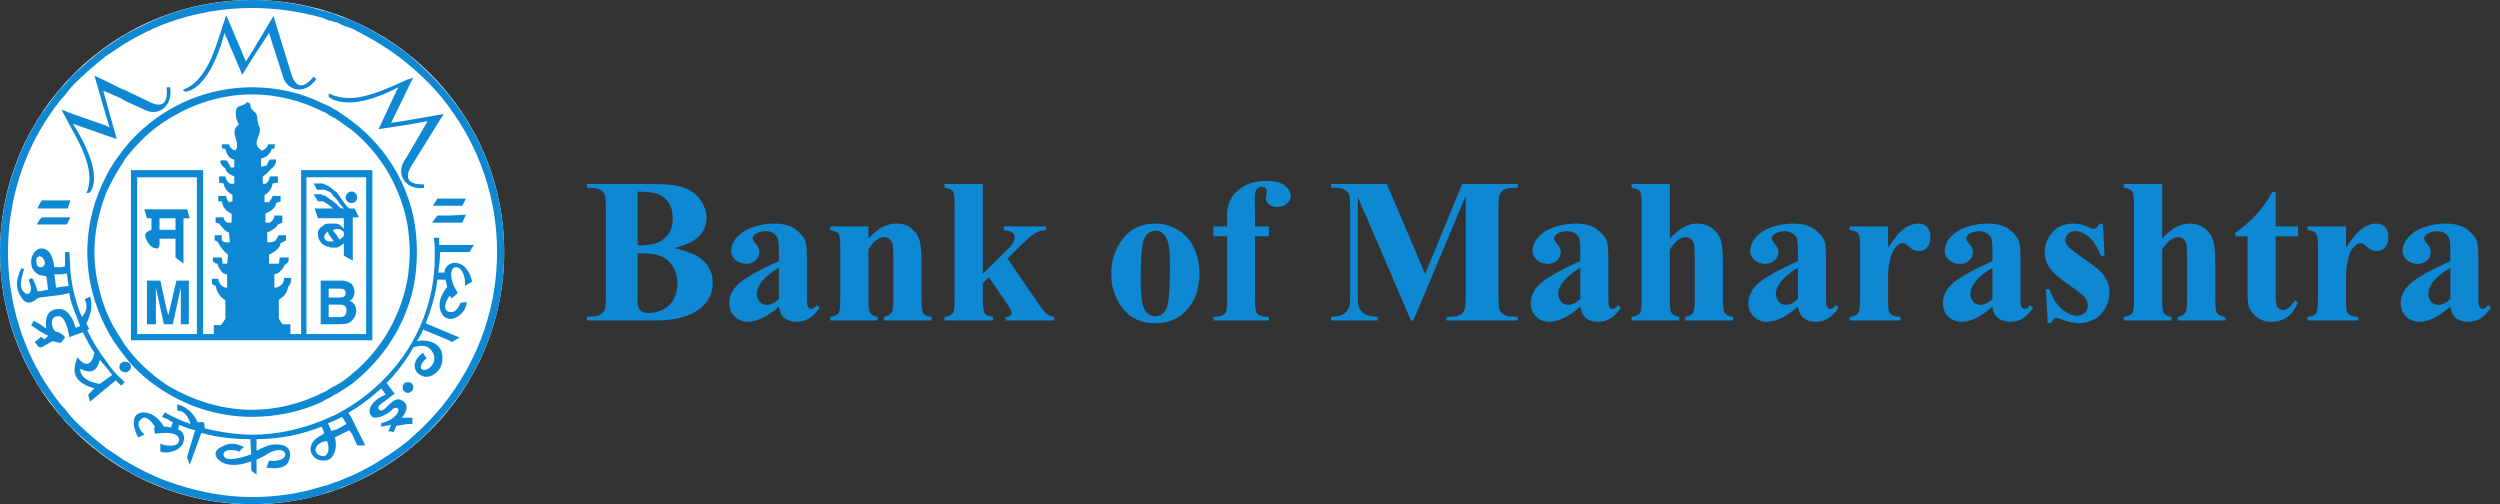
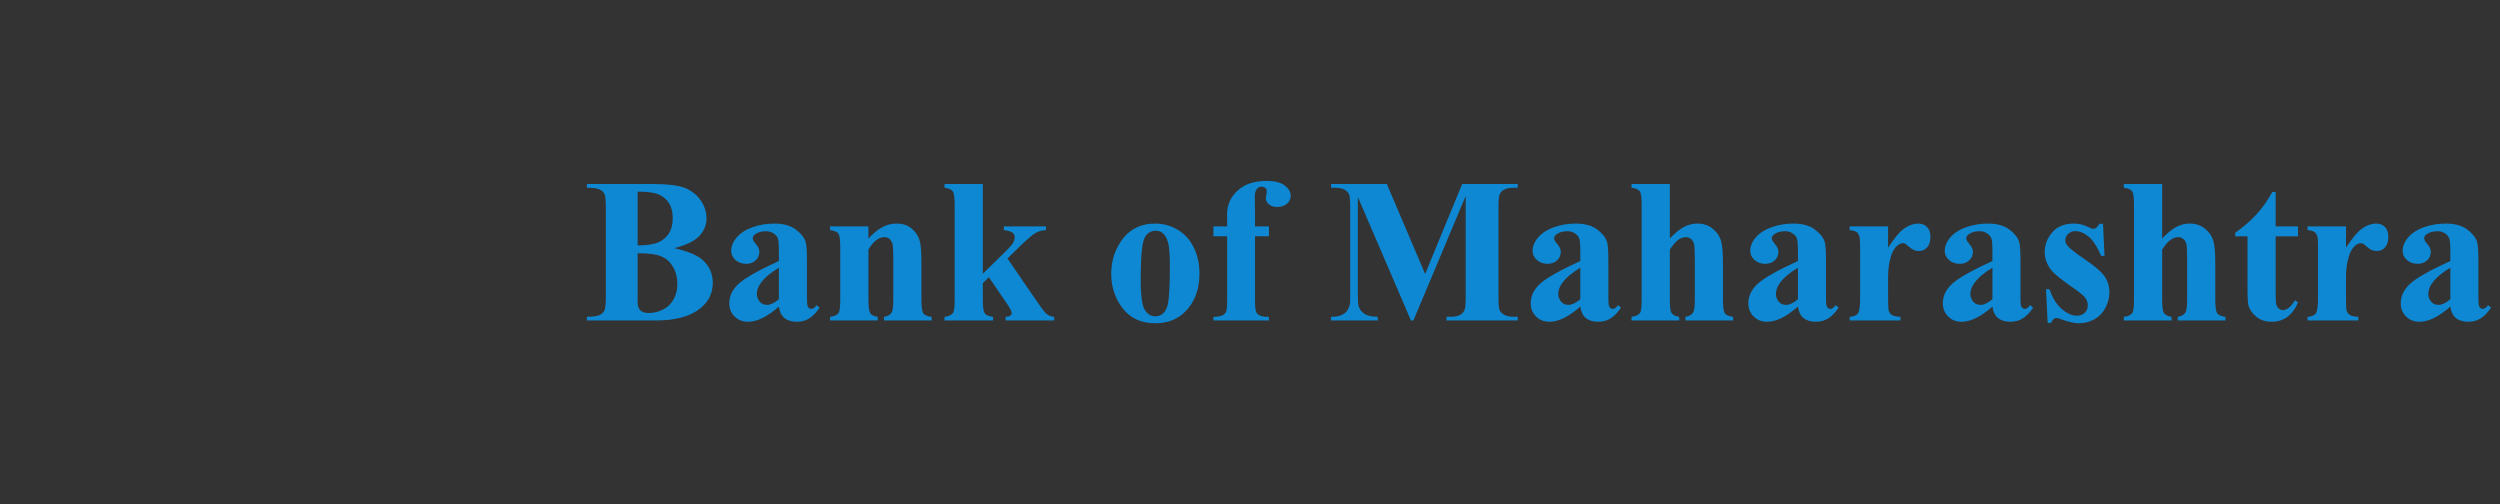
<svg xmlns="http://www.w3.org/2000/svg" width="119" height="24" viewBox="0 0 119 24" fill="none">
  <rect x="0" y="0" width="119" height="24" fill="#333333" stroke="none" />
  <path d="M32.094 11.811C32.711 11.953 33.144 12.128 33.392 12.332C33.75 12.623 33.928 13 33.928 13.462C33.928 13.95 33.732 14.355 33.34 14.674C32.858 15.061 32.156 15.254 31.237 15.254H27.937V15.077C28.238 15.077 28.44 15.049 28.548 14.992C28.655 14.936 28.73 14.865 28.772 14.774C28.817 14.685 28.838 14.465 28.838 14.114V9.9C28.838 9.549 28.817 9.328 28.772 9.236C28.73 9.145 28.653 9.073 28.545 9.019C28.437 8.963 28.234 8.937 27.937 8.937V8.759H31.049C31.794 8.759 32.321 8.826 32.63 8.958C32.941 9.09 33.184 9.289 33.363 9.552C33.542 9.815 33.63 10.096 33.63 10.392C33.63 10.706 33.518 10.983 33.291 11.229C33.065 11.472 32.666 11.667 32.094 11.811ZM30.352 11.681C30.804 11.681 31.138 11.629 31.354 11.528C31.569 11.425 31.735 11.281 31.85 11.096C31.965 10.912 32.022 10.675 32.022 10.387C32.022 10.101 31.965 9.866 31.852 9.681C31.739 9.497 31.578 9.359 31.367 9.263C31.156 9.166 30.817 9.12 30.352 9.123V11.681ZM30.352 12.055V14.137L30.347 14.378C30.347 14.549 30.389 14.68 30.477 14.768C30.565 14.855 30.695 14.899 30.868 14.899C31.123 14.899 31.358 14.843 31.574 14.729C31.79 14.616 31.955 14.451 32.069 14.236C32.186 14.021 32.243 13.781 32.243 13.516C32.243 13.212 32.172 12.939 32.032 12.698C31.892 12.458 31.698 12.29 31.452 12.193C31.206 12.097 30.839 12.051 30.352 12.055ZM37.075 14.593C36.529 15.076 36.038 15.316 35.603 15.316C35.348 15.316 35.136 15.233 34.968 15.064C34.798 14.898 34.714 14.687 34.714 14.435C34.714 14.093 34.86 13.786 35.154 13.513C35.449 13.24 36.087 12.876 37.075 12.424V11.973C37.075 11.634 37.057 11.422 37.019 11.334C36.984 11.245 36.913 11.168 36.812 11.103C36.709 11.038 36.595 11.005 36.467 11.005C36.259 11.005 36.087 11.052 35.954 11.144C35.872 11.201 35.829 11.268 35.829 11.345C35.829 11.412 35.875 11.495 35.964 11.595C36.085 11.732 36.146 11.865 36.146 11.992C36.146 12.149 36.087 12.282 35.972 12.393C35.854 12.502 35.702 12.558 35.514 12.558C35.313 12.558 35.145 12.496 35.009 12.375C34.873 12.254 34.804 12.111 34.804 11.95C34.804 11.719 34.896 11.5 35.077 11.291C35.261 11.082 35.514 10.922 35.84 10.809C36.165 10.697 36.503 10.642 36.855 10.642C37.279 10.642 37.614 10.732 37.863 10.912C38.109 11.093 38.27 11.287 38.343 11.498C38.39 11.633 38.411 11.942 38.411 12.424V14.161C38.411 14.366 38.419 14.495 38.435 14.547C38.451 14.6 38.474 14.639 38.507 14.665C38.538 14.69 38.575 14.703 38.617 14.703C38.7 14.703 38.785 14.644 38.872 14.526L39.014 14.641C38.856 14.878 38.69 15.049 38.519 15.155C38.348 15.262 38.154 15.316 37.936 15.316C37.681 15.316 37.482 15.255 37.338 15.136C37.194 15.017 37.106 14.835 37.075 14.593ZM37.075 14.243V12.745C36.689 12.972 36.401 13.213 36.214 13.472C36.087 13.645 36.025 13.819 36.025 13.993C36.025 14.14 36.078 14.27 36.184 14.383C36.264 14.469 36.375 14.512 36.519 14.512C36.679 14.512 36.864 14.421 37.075 14.243ZM41.337 10.776V11.355C41.568 11.107 41.788 10.925 41.999 10.812C42.21 10.697 42.436 10.642 42.679 10.642C42.968 10.642 43.211 10.722 43.402 10.884C43.593 11.044 43.721 11.245 43.784 11.484C43.836 11.667 43.861 12.017 43.861 12.534V14.276C43.861 14.621 43.892 14.837 43.954 14.92C44.016 15.006 44.147 15.059 44.345 15.082V15.254H42.079V15.082C42.249 15.059 42.37 14.989 42.443 14.871C42.495 14.791 42.52 14.593 42.52 14.276V12.285C42.52 11.917 42.506 11.685 42.478 11.59C42.448 11.494 42.399 11.421 42.331 11.368C42.262 11.314 42.187 11.287 42.104 11.287C41.829 11.287 41.574 11.484 41.337 11.878V14.276C41.337 14.611 41.368 14.823 41.43 14.914C41.494 15.004 41.608 15.059 41.779 15.082V15.254H39.513V15.082C39.7 15.062 39.834 15.002 39.915 14.899C39.969 14.829 39.996 14.621 39.996 14.276V11.747C39.996 11.409 39.965 11.2 39.903 11.116C39.841 11.032 39.71 10.979 39.513 10.953V10.776H41.337ZM46.782 8.759V13.032L47.822 12.012C48.036 11.805 48.17 11.654 48.223 11.561C48.275 11.469 48.301 11.379 48.301 11.292C48.301 11.206 48.267 11.134 48.197 11.077C48.126 11.02 47.989 10.979 47.784 10.953V10.776H49.79V10.953C49.599 10.962 49.433 11.008 49.288 11.09C49.145 11.171 48.863 11.415 48.445 11.824L47.956 12.303L49.011 13.846C49.435 14.471 49.688 14.822 49.767 14.899C49.875 15.008 50.013 15.069 50.179 15.082V15.254H47.866V15.082C47.968 15.082 48.041 15.062 48.088 15.023C48.134 14.985 48.157 14.945 48.157 14.899C48.157 14.825 48.09 14.69 47.956 14.492L47.07 13.194L46.782 13.477V14.281C46.782 14.623 46.815 14.837 46.879 14.92C46.943 15.006 47.074 15.059 47.271 15.082V15.254H44.958V15.082C45.146 15.062 45.28 15.002 45.36 14.899C45.416 14.829 45.442 14.623 45.442 14.281V9.731C45.442 9.393 45.41 9.182 45.349 9.099C45.286 9.017 45.155 8.961 44.958 8.937V8.759H46.782ZM54.982 10.642C55.372 10.642 55.735 10.742 56.069 10.943C56.404 11.144 56.659 11.43 56.833 11.801C57.008 12.17 57.094 12.576 57.094 13.017C57.094 13.653 56.934 14.184 56.61 14.611C56.221 15.13 55.683 15.387 54.997 15.387C54.324 15.387 53.804 15.151 53.441 14.678C53.077 14.206 52.895 13.658 52.895 13.037C52.895 12.394 53.081 11.835 53.452 11.358C53.825 10.881 54.335 10.642 54.982 10.642ZM55.002 10.982C54.839 10.982 54.7 11.043 54.584 11.167C54.466 11.29 54.389 11.531 54.353 11.894C54.315 12.257 54.298 12.761 54.298 13.405C54.298 13.747 54.32 14.065 54.364 14.363C54.4 14.59 54.476 14.762 54.59 14.88C54.705 14.999 54.835 15.057 54.982 15.057C55.126 15.057 55.246 15.017 55.342 14.938C55.466 14.829 55.55 14.676 55.59 14.482C55.654 14.18 55.687 13.566 55.687 12.643C55.687 12.1 55.656 11.727 55.595 11.525C55.535 11.322 55.444 11.175 55.328 11.082C55.244 11.015 55.136 10.982 55.002 10.982ZM59.738 11.245V14.353C59.738 14.654 59.771 14.842 59.834 14.919C59.935 15.036 60.125 15.09 60.4 15.082V15.254H57.76V15.082C57.961 15.078 58.105 15.055 58.19 15.012C58.273 14.969 58.332 14.909 58.365 14.832C58.395 14.755 58.412 14.596 58.412 14.353V11.245H57.76V10.776H58.412V10.446L58.407 10.22C58.407 9.761 58.575 9.377 58.913 9.071C59.249 8.764 59.705 8.612 60.279 8.612C60.673 8.612 60.964 8.684 61.154 8.83C61.343 8.978 61.438 9.142 61.438 9.319C61.438 9.464 61.379 9.588 61.262 9.694C61.144 9.799 60.987 9.851 60.792 9.851C60.626 9.851 60.495 9.808 60.396 9.722C60.3 9.635 60.251 9.54 60.251 9.434C60.251 9.406 60.261 9.347 60.279 9.258C60.292 9.203 60.298 9.153 60.298 9.104C60.298 9.037 60.279 8.988 60.242 8.955C60.19 8.908 60.129 8.884 60.055 8.884C59.962 8.884 59.885 8.922 59.823 8.999C59.761 9.076 59.728 9.199 59.728 9.367L59.738 10.206V10.776H60.4V11.245H59.738ZM67.837 13.04L69.6 8.759H72.244V8.937H72.033C71.841 8.937 71.688 8.97 71.573 9.037C71.493 9.083 71.43 9.158 71.38 9.263C71.346 9.339 71.328 9.539 71.328 9.86V14.142C71.328 14.474 71.346 14.682 71.38 14.765C71.417 14.849 71.488 14.92 71.596 14.982C71.706 15.046 71.85 15.077 72.033 15.077H72.244V15.254H68.852V15.077H69.062C69.256 15.077 69.408 15.043 69.524 14.976C69.602 14.931 69.668 14.855 69.715 14.745C69.749 14.67 69.767 14.469 69.767 14.142V9.329L67.278 15.254H67.162L64.632 9.372V13.946C64.632 14.265 64.641 14.463 64.657 14.536C64.697 14.694 64.789 14.825 64.928 14.925C65.067 15.027 65.284 15.077 65.582 15.077V15.254H63.359V15.077H63.426C63.57 15.081 63.704 15.056 63.828 15.007C63.953 14.958 64.047 14.891 64.111 14.809C64.175 14.725 64.224 14.608 64.26 14.459C64.266 14.423 64.269 14.261 64.269 13.97V9.86C64.269 9.532 64.251 9.328 64.217 9.246C64.181 9.165 64.109 9.092 64.002 9.03C63.892 8.968 63.747 8.937 63.565 8.937H63.359V8.759H66.013L67.837 13.04ZM75.223 14.593C74.676 15.076 74.186 15.316 73.751 15.316C73.496 15.316 73.283 15.233 73.115 15.064C72.945 14.898 72.862 14.687 72.862 14.435C72.862 14.093 73.007 13.786 73.302 13.513C73.596 13.24 74.235 12.876 75.223 12.424V11.973C75.223 11.634 75.204 11.422 75.167 11.334C75.131 11.245 75.061 11.168 74.959 11.103C74.856 11.038 74.742 11.005 74.615 11.005C74.406 11.005 74.235 11.052 74.101 11.144C74.019 11.201 73.976 11.268 73.976 11.345C73.976 11.412 74.022 11.495 74.111 11.595C74.232 11.732 74.294 11.865 74.294 11.992C74.294 12.149 74.235 12.282 74.119 12.393C74.001 12.502 73.849 12.558 73.661 12.558C73.46 12.558 73.292 12.496 73.156 12.375C73.021 12.254 72.951 12.111 72.951 11.95C72.951 11.719 73.043 11.5 73.225 11.291C73.408 11.082 73.661 10.922 73.987 10.809C74.312 10.697 74.65 10.642 75.002 10.642C75.427 10.642 75.761 10.732 76.01 10.912C76.257 11.093 76.417 11.287 76.491 11.498C76.537 11.633 76.558 11.942 76.558 12.424V14.161C76.558 14.366 76.566 14.495 76.582 14.547C76.599 14.6 76.622 14.639 76.655 14.665C76.686 14.69 76.723 14.703 76.764 14.703C76.847 14.703 76.932 14.644 77.019 14.526L77.161 14.641C77.003 14.878 76.838 15.049 76.666 15.155C76.496 15.262 76.302 15.316 76.084 15.316C75.829 15.316 75.629 15.255 75.485 15.136C75.342 15.017 75.253 14.835 75.223 14.593ZM75.223 14.243V12.745C74.837 12.972 74.549 13.213 74.361 13.472C74.235 13.645 74.172 13.819 74.172 13.993C74.172 14.14 74.225 14.27 74.332 14.383C74.411 14.469 74.523 14.512 74.666 14.512C74.827 14.512 75.012 14.421 75.223 14.243ZM79.484 8.759V11.35C79.731 11.092 79.955 10.908 80.159 10.803C80.364 10.694 80.576 10.642 80.797 10.642C81.078 10.642 81.319 10.722 81.518 10.881C81.717 11.041 81.85 11.229 81.915 11.443C81.981 11.659 82.013 12.022 82.013 12.534V14.281C82.013 14.623 82.046 14.837 82.11 14.92C82.173 15.006 82.302 15.059 82.497 15.082V15.254H80.226V15.082C80.387 15.059 80.506 14.995 80.586 14.889C80.643 14.807 80.673 14.605 80.673 14.281V12.285C80.673 11.914 80.658 11.682 80.629 11.587C80.6 11.494 80.551 11.421 80.483 11.368C80.414 11.314 80.338 11.287 80.251 11.287C80.123 11.287 79.999 11.332 79.878 11.421C79.755 11.507 79.624 11.662 79.484 11.881V14.281C79.484 14.601 79.509 14.801 79.556 14.88C79.617 14.989 79.742 15.056 79.931 15.082V15.254H77.66V15.082C77.848 15.062 77.982 15.002 78.062 14.899C78.116 14.829 78.143 14.623 78.143 14.281V9.731C78.143 9.393 78.113 9.182 78.05 9.099C77.989 9.017 77.858 8.961 77.66 8.937V8.759H79.484ZM85.582 14.593C85.036 15.076 84.546 15.316 84.111 15.316C83.856 15.316 83.643 15.233 83.474 15.064C83.305 14.898 83.221 14.687 83.221 14.435C83.221 14.093 83.367 13.786 83.661 13.513C83.955 13.24 84.595 12.876 85.582 12.424V11.973C85.582 11.634 85.564 11.422 85.526 11.334C85.491 11.245 85.42 11.168 85.319 11.103C85.216 11.038 85.101 11.005 84.974 11.005C84.766 11.005 84.595 11.052 84.461 11.144C84.379 11.201 84.336 11.268 84.336 11.345C84.336 11.412 84.382 11.495 84.47 11.595C84.591 11.732 84.653 11.865 84.653 11.992C84.653 12.149 84.595 12.282 84.478 12.393C84.361 12.502 84.209 12.558 84.021 12.558C83.82 12.558 83.651 12.496 83.516 12.375C83.38 12.254 83.311 12.111 83.311 11.95C83.311 11.719 83.403 11.5 83.584 11.291C83.767 11.082 84.021 10.922 84.346 10.809C84.672 10.697 85.01 10.642 85.361 10.642C85.786 10.642 86.121 10.732 86.37 10.912C86.617 11.093 86.777 11.287 86.851 11.498C86.896 11.633 86.918 11.942 86.918 12.424V14.161C86.918 14.366 86.925 14.495 86.942 14.547C86.959 14.6 86.982 14.639 87.014 14.665C87.045 14.69 87.082 14.703 87.123 14.703C87.207 14.703 87.292 14.644 87.378 14.526L87.52 14.641C87.362 14.878 87.197 15.049 87.025 15.155C86.856 15.262 86.661 15.316 86.444 15.316C86.189 15.316 85.989 15.255 85.845 15.136C85.702 15.017 85.613 14.835 85.582 14.593ZM85.582 14.243V12.745C85.196 12.972 84.909 13.213 84.721 13.472C84.595 13.645 84.532 13.819 84.532 13.993C84.532 14.14 84.585 14.27 84.691 14.383C84.771 14.469 84.883 14.512 85.026 14.512C85.187 14.512 85.371 14.421 85.582 14.243ZM89.873 10.776V11.791C90.171 11.329 90.431 11.021 90.653 10.869C90.877 10.717 91.093 10.642 91.3 10.642C91.479 10.642 91.622 10.696 91.729 10.807C91.837 10.917 91.889 11.072 91.889 11.273C91.889 11.487 91.838 11.654 91.734 11.772C91.631 11.889 91.505 11.95 91.358 11.95C91.189 11.95 91.042 11.894 90.918 11.786C90.792 11.677 90.719 11.617 90.697 11.605C90.665 11.585 90.628 11.575 90.586 11.575C90.494 11.575 90.406 11.61 90.323 11.681C90.192 11.79 90.094 11.945 90.027 12.146C89.924 12.455 89.873 12.797 89.873 13.171V14.199L89.878 14.469C89.878 14.65 89.89 14.767 89.911 14.817C89.95 14.904 90.005 14.968 90.081 15.007C90.156 15.048 90.284 15.072 90.462 15.082V15.254H88.044V15.082C88.239 15.066 88.37 15.012 88.438 14.92C88.507 14.83 88.541 14.59 88.541 14.199V11.724C88.541 11.469 88.529 11.306 88.503 11.236C88.47 11.145 88.425 11.08 88.365 11.039C88.304 10.997 88.196 10.969 88.044 10.953V10.776H89.873ZM94.84 14.593C94.293 15.076 93.803 15.316 93.368 15.316C93.113 15.316 92.9 15.233 92.732 15.064C92.562 14.898 92.479 14.687 92.479 14.435C92.479 14.093 92.624 13.786 92.918 13.513C93.213 13.24 93.852 12.876 94.84 12.424V11.973C94.84 11.634 94.821 11.422 94.784 11.334C94.748 11.245 94.678 11.168 94.576 11.103C94.473 11.038 94.359 11.005 94.231 11.005C94.023 11.005 93.852 11.052 93.718 11.144C93.636 11.201 93.594 11.268 93.594 11.345C93.594 11.412 93.639 11.495 93.728 11.595C93.849 11.732 93.911 11.865 93.911 11.992C93.911 12.149 93.852 12.282 93.736 12.393C93.618 12.502 93.466 12.558 93.279 12.558C93.077 12.558 92.909 12.496 92.773 12.375C92.638 12.254 92.569 12.111 92.569 11.95C92.569 11.719 92.66 11.5 92.842 11.291C93.025 11.082 93.279 10.922 93.604 10.809C93.929 10.697 94.267 10.642 94.619 10.642C95.044 10.642 95.379 10.732 95.627 10.912C95.874 11.093 96.035 11.287 96.108 11.498C96.154 11.633 96.175 11.942 96.175 12.424V14.161C96.175 14.366 96.183 14.495 96.2 14.547C96.216 14.6 96.239 14.639 96.272 14.665C96.302 14.69 96.34 14.703 96.381 14.703C96.464 14.703 96.55 14.644 96.636 14.526L96.778 14.641C96.62 14.878 96.454 15.049 96.283 15.155C96.113 15.262 95.918 15.316 95.701 15.316C95.446 15.316 95.247 15.255 95.103 15.136C94.959 15.017 94.87 14.835 94.84 14.593ZM94.84 14.243V12.745C94.454 12.972 94.166 13.213 93.978 13.472C93.852 13.645 93.79 13.819 93.79 13.993C93.79 14.14 93.843 14.27 93.948 14.383C94.029 14.469 94.14 14.512 94.284 14.512C94.444 14.512 94.629 14.421 94.84 14.243ZM100.103 10.652L100.175 12.179H100.012C99.817 11.726 99.615 11.415 99.405 11.25C99.196 11.084 98.989 11 98.781 11C98.65 11 98.539 11.044 98.446 11.133C98.352 11.221 98.307 11.322 98.307 11.437C98.307 11.524 98.34 11.607 98.404 11.685C98.504 11.816 98.791 12.041 99.26 12.359C99.729 12.676 100.038 12.946 100.187 13.168C100.336 13.39 100.409 13.639 100.409 13.913C100.409 14.161 100.347 14.405 100.223 14.646C100.098 14.884 99.922 15.069 99.696 15.197C99.469 15.324 99.219 15.387 98.944 15.387C98.73 15.387 98.444 15.321 98.086 15.187C97.992 15.151 97.926 15.134 97.89 15.134C97.786 15.134 97.697 15.214 97.627 15.373H97.468L97.391 13.765H97.555C97.699 14.187 97.896 14.502 98.146 14.713C98.397 14.924 98.634 15.028 98.858 15.028C99.012 15.028 99.136 14.98 99.234 14.887C99.331 14.793 99.379 14.678 99.379 14.545C99.379 14.392 99.332 14.259 99.235 14.147C99.141 14.036 98.926 13.866 98.595 13.64C98.106 13.302 97.79 13.042 97.646 12.864C97.435 12.602 97.329 12.313 97.329 11.997C97.329 11.652 97.449 11.34 97.688 11.06C97.924 10.781 98.269 10.642 98.719 10.642C98.96 10.642 99.196 10.701 99.424 10.819C99.508 10.866 99.579 10.89 99.632 10.89C99.691 10.89 99.737 10.879 99.772 10.854C99.808 10.83 99.863 10.763 99.94 10.652H100.103ZM102.919 8.759V11.35C103.166 11.092 103.389 10.908 103.594 10.803C103.798 10.694 104.011 10.642 104.231 10.642C104.513 10.642 104.753 10.722 104.952 10.881C105.152 11.041 105.284 11.229 105.349 11.443C105.415 11.659 105.447 12.022 105.447 12.534V14.281C105.447 14.623 105.48 14.837 105.544 14.92C105.608 15.006 105.737 15.059 105.932 15.082V15.254H103.661V15.082C103.821 15.059 103.94 14.995 104.02 14.889C104.078 14.807 104.107 14.605 104.107 14.281V12.285C104.107 11.914 104.092 11.682 104.063 11.587C104.035 11.494 103.986 11.421 103.917 11.368C103.849 11.314 103.772 11.287 103.685 11.287C103.558 11.287 103.434 11.332 103.313 11.421C103.19 11.507 103.059 11.662 102.919 11.881V14.281C102.919 14.601 102.943 14.801 102.99 14.88C103.051 14.989 103.177 15.056 103.365 15.082V15.254H101.094V15.082C101.282 15.062 101.416 15.002 101.496 14.899C101.55 14.829 101.578 14.623 101.578 14.281V9.731C101.578 9.393 101.547 9.182 101.485 9.099C101.423 9.017 101.292 8.961 101.094 8.937V8.759H102.919ZM108.321 9.138V10.776H109.384V11.25H108.321V14.013C108.321 14.271 108.333 14.438 108.358 14.513C108.382 14.589 108.424 14.649 108.485 14.697C108.546 14.742 108.601 14.765 108.652 14.765C108.859 14.765 109.056 14.606 109.242 14.291L109.384 14.397C109.126 15.011 108.706 15.316 108.125 15.316C107.841 15.316 107.6 15.238 107.404 15.078C107.208 14.92 107.083 14.743 107.029 14.549C106.997 14.442 106.981 14.147 106.981 13.668V11.25H106.396V11.082C106.798 10.797 107.142 10.5 107.424 10.186C107.707 9.874 107.952 9.524 108.163 9.138H108.321ZM111.67 10.776V11.791C111.967 11.329 112.227 11.021 112.449 10.869C112.673 10.717 112.889 10.642 113.097 10.642C113.275 10.642 113.419 10.696 113.525 10.807C113.633 10.917 113.685 11.072 113.685 11.273C113.685 11.487 113.635 11.654 113.53 11.772C113.427 11.889 113.301 11.95 113.154 11.95C112.985 11.95 112.839 11.894 112.714 11.786C112.588 11.677 112.515 11.617 112.493 11.605C112.461 11.585 112.425 11.575 112.383 11.575C112.291 11.575 112.203 11.61 112.119 11.681C111.988 11.79 111.89 11.945 111.824 12.146C111.72 12.455 111.67 12.797 111.67 13.171V14.199L111.674 14.469C111.674 14.65 111.686 14.767 111.707 14.817C111.747 14.904 111.802 14.968 111.877 15.007C111.953 15.048 112.08 15.072 112.258 15.082V15.254H109.84V15.082C110.035 15.066 110.165 15.012 110.235 14.92C110.303 14.83 110.337 14.59 110.337 14.199V11.724C110.337 11.469 110.326 11.306 110.3 11.236C110.267 11.145 110.221 11.08 110.16 11.039C110.1 10.997 109.992 10.969 109.84 10.953V10.776H111.67ZM116.636 14.593C116.09 15.076 115.599 15.316 115.165 15.316C114.91 15.316 114.697 15.233 114.529 15.064C114.358 14.898 114.275 14.687 114.275 14.435C114.275 14.093 114.421 13.786 114.715 13.513C115.009 13.24 115.648 12.876 116.636 12.424V11.973C116.636 11.634 116.618 11.422 116.58 11.334C116.544 11.245 116.474 11.168 116.373 11.103C116.27 11.038 116.156 11.005 116.028 11.005C115.82 11.005 115.648 11.052 115.514 11.144C115.432 11.201 115.39 11.268 115.39 11.345C115.39 11.412 115.436 11.495 115.524 11.595C115.645 11.732 115.707 11.865 115.707 11.992C115.707 12.149 115.648 12.282 115.533 12.393C115.415 12.502 115.263 12.558 115.074 12.558C114.873 12.558 114.705 12.496 114.569 12.375C114.434 12.254 114.365 12.111 114.365 11.95C114.365 11.719 114.457 11.5 114.638 11.291C114.822 11.082 115.074 10.922 115.4 10.809C115.725 10.697 116.064 10.642 116.415 10.642C116.84 10.642 117.176 10.732 117.424 10.912C117.671 11.093 117.831 11.287 117.904 11.498C117.95 11.633 117.971 11.942 117.971 12.424V14.161C117.971 14.366 117.98 14.495 117.996 14.547C118.012 14.6 118.035 14.639 118.068 14.665C118.099 14.69 118.137 14.703 118.177 14.703C118.261 14.703 118.346 14.644 118.432 14.526L118.575 14.641C118.416 14.878 118.251 15.049 118.079 15.155C117.909 15.262 117.715 15.316 117.497 15.316C117.242 15.316 117.043 15.255 116.899 15.136C116.755 15.017 116.667 14.835 116.636 14.593ZM116.636 14.243V12.745C116.25 12.972 115.962 13.213 115.774 13.472C115.648 13.645 115.587 13.819 115.587 13.993C115.587 14.14 115.638 14.27 115.745 14.383C115.825 14.469 115.936 14.512 116.08 14.512C116.24 14.512 116.425 14.421 116.636 14.243Z" fill="#0E88D3" />
-   <path fill-rule="evenodd" clip-rule="evenodd" d="M12 6.10352e-05C18.627 6.10352e-05 24 5.372 24 12C24 18.627 18.627 24 12 24C5.372 24 0 18.627 0 12C0 5.372 5.372 6.10352e-05 12 6.10352e-05Z" fill="white" />
-   <path fill-rule="evenodd" clip-rule="evenodd" d="M21.371 4.536C23.024 6.572 24 9.2 24 11.999C24 14.839 23.024 17.427 21.371 19.461V18.911C22.812 16.96 23.66 14.586 23.66 11.999C23.66 9.413 22.812 7.038 21.371 5.088V4.536ZM21.371 16.197L21.498 16.281L21.88 16.07L21.371 15.858V16.197ZM21.371 15.179C21.71 15.221 22.176 14.882 22.218 14.374L21.922 14.416C21.794 14.713 21.625 14.925 21.371 14.839V15.179ZM21.371 14.119L21.413 14.077L21.498 14.203L21.794 13.949C21.371 13.313 21.413 12.762 21.667 12.72C21.965 12.678 22.176 13.144 22.134 13.61L22.473 13.398C22.346 12.847 22.049 12.508 21.625 12.508C21.54 12.508 21.455 12.55 21.371 12.593V14.119ZM21.371 11.999H22.346L22.558 11.66H21.371V11.999ZM21.371 10.6H22.007L22.176 10.218L21.371 10.26V10.6ZM21.371 9.794H22.007L22.176 9.455H21.371V9.794ZM19.42 2.586C20.141 3.179 20.777 3.816 21.371 4.536V5.088C20.819 4.324 20.141 3.646 19.42 3.052V2.586ZM21.371 19.461C20.777 20.182 20.141 20.861 19.42 21.413V20.988C20.141 20.352 20.819 19.674 21.371 18.911V19.461ZM21.371 9.455V9.794H20.607L20.819 9.455H21.371ZM21.371 10.26V10.6H20.565L20.819 10.26H21.371ZM21.371 11.66V11.999H20.947C20.947 12.338 20.904 12.678 20.862 12.975H21.158C21.158 12.805 21.243 12.678 21.371 12.593V14.119C21.158 14.458 21.116 14.713 21.328 14.839H21.371V15.179C21.201 15.137 21.073 15.052 20.989 14.839C20.819 14.458 20.989 14.034 21.286 13.653L21.201 13.313H20.819C20.735 14.034 20.523 14.713 20.269 15.392L21.371 15.858V16.197L20.141 15.689C20.057 15.858 19.971 16.07 19.844 16.239C20.395 16.112 21.243 16.366 21.032 17.299C20.947 17.723 20.437 18.063 20.099 17.893C19.59 17.681 19.632 17.13 20.141 16.79C20.183 16.875 20.227 16.96 20.31 17.045C19.971 17.299 19.929 17.681 20.269 17.596C20.523 17.554 20.947 17.045 20.437 16.578C20.269 16.409 19.929 16.451 19.674 16.536C19.59 16.706 19.505 16.833 19.42 16.96V16.621C20.269 15.264 20.735 13.695 20.692 11.999C20.692 11.787 20.692 11.575 20.65 11.32H20.904C20.904 11.448 20.904 11.575 20.904 11.66H21.371ZM19.42 20.182H19.632V19.885H19.42V20.182ZM19.42 18.698V18.19C19.548 18.19 19.674 18.275 19.674 18.443C19.674 18.571 19.548 18.698 19.42 18.698ZM19.42 14.586C19.717 13.78 19.844 12.889 19.844 11.999C19.844 11.109 19.717 10.218 19.42 9.413V10.854C19.462 11.236 19.505 11.617 19.505 11.999C19.505 12.38 19.462 12.805 19.42 13.144V14.586ZM19.42 8.776V8.437C19.462 8.692 19.717 8.776 20.183 8.776V8.946C19.844 8.989 19.59 8.904 19.42 8.776ZM19.42 8.31V7.377L20.353 5.766L19.42 5.936V5.724L21.116 5.427L19.59 7.886C19.505 8.056 19.42 8.183 19.42 8.31ZM19.42 4.197L19.674 3.688C19.59 3.731 19.505 3.773 19.42 3.773V4.197ZM16.749 0.975C17.681 1.398 18.615 1.95 19.42 2.586V3.052C18.615 2.374 17.681 1.823 16.749 1.356V0.975ZM19.42 21.413C18.615 22.048 17.681 22.599 16.749 23.023V22.642C17.681 22.218 18.615 21.624 19.42 20.988V21.413ZM19.42 3.773V4.197L18.615 5.851L19.42 5.724V5.936L18.021 6.147L18.953 4.155C18.317 4.494 17.47 4.833 16.749 4.876V4.663C17.597 4.621 18.572 4.155 19.42 3.773ZM19.42 7.377V8.31C19.42 8.353 19.42 8.395 19.42 8.437V8.776C19.082 8.522 18.996 8.098 19.209 7.716L19.42 7.377ZM19.42 9.413C18.912 7.929 17.936 6.656 16.749 5.766V6.19C18.148 7.335 19.123 8.989 19.42 10.854V9.413ZM19.42 13.144V14.586C18.912 16.07 17.936 17.341 16.749 18.275V17.808C18.148 16.663 19.123 15.009 19.42 13.144ZM19.42 16.621C18.742 17.681 17.809 18.614 16.749 19.292V19.546C17.257 19.25 17.725 18.869 18.148 18.486L18.36 18.783C17.725 19.038 17.385 19.546 17.725 19.843C17.893 19.971 18.403 19.759 18.615 19.546C18.827 19.292 19.082 19.419 18.912 19.674C18.742 19.929 18.488 20.055 18.148 20.14V20.309L18.615 20.225L18.488 20.522L18.742 20.564L18.869 20.267L19.42 20.182V19.885H19.123C19.378 19.589 19.462 19.25 19.165 19.08C18.869 18.869 18.615 19.165 18.36 19.419C18.064 19.716 17.893 19.377 18.106 19.25C18.317 19.08 18.572 18.911 18.785 18.741L18.403 18.232C18.785 17.851 19.123 17.427 19.42 16.96V16.621ZM19.42 18.19C19.251 18.19 19.165 18.275 19.165 18.443C19.165 18.571 19.251 18.698 19.42 18.698V18.19ZM16.749 20.648L17.004 21.2H17.385L16.749 19.929V20.648ZM16.749 16.197V15.9H17.428V8.437H16.749V8.098H17.725V16.197H16.749ZM16.749 15.264C16.876 15.137 16.961 14.968 16.961 14.797C16.961 14.627 16.876 14.458 16.749 14.374V15.264ZM16.749 14.246C16.791 14.203 16.876 14.077 16.876 13.907C16.876 13.78 16.834 13.653 16.749 13.526V14.246ZM16.749 12.38V9.922H16.876L17.088 10.345H16.791V12.423L16.749 12.38ZM16.749 9.667V9.116C16.876 9.116 17.004 9.243 17.004 9.413C17.004 9.539 16.876 9.667 16.749 9.667ZM16.029 0.72C16.241 0.805 16.494 0.89 16.749 0.975V1.356C16.494 1.272 16.241 1.186 16.029 1.06V0.72ZM16.749 23.023C16.494 23.109 16.241 23.193 16.029 23.32V22.939C16.241 22.855 16.494 22.727 16.749 22.642V23.023ZM16.749 4.663V4.876C16.452 4.876 16.241 4.876 16.029 4.791V4.579C16.241 4.663 16.494 4.663 16.749 4.663ZM16.749 5.766V6.19C16.494 6.02 16.283 5.851 16.029 5.681V5.257C16.241 5.427 16.494 5.554 16.749 5.766ZM16.029 8.098H16.749V8.437H16.029V8.098ZM16.749 9.116V9.667C16.579 9.667 16.452 9.539 16.452 9.413C16.452 9.243 16.579 9.116 16.749 9.116ZM16.749 9.922H16.622C16.367 9.71 16.241 9.413 16.029 9.158V9.497C16.113 9.625 16.241 9.794 16.367 9.922H16.241C16.155 9.836 16.07 9.794 16.029 9.71V10.388H16.367V10.896C16.283 10.77 16.155 10.685 16.029 10.642V10.896C16.155 10.896 16.283 10.939 16.325 11.024C16.325 11.024 16.325 11.024 16.367 11.024V11.236C16.325 11.278 16.241 11.363 16.155 11.405L16.029 11.194V11.787C16.155 11.744 16.283 11.66 16.367 11.575V12.169L16.749 12.38V9.922ZM16.749 13.526V14.246C16.707 14.289 16.664 14.289 16.622 14.331C16.664 14.331 16.707 14.331 16.749 14.374V15.264C16.622 15.392 16.494 15.434 16.113 15.434H16.029V15.095H16.198C16.41 15.095 16.494 14.968 16.494 14.755C16.494 14.586 16.367 14.5 16.198 14.5H16.029V14.161H16.155C16.325 14.161 16.452 14.119 16.452 13.949C16.452 13.78 16.325 13.738 16.155 13.738H16.029V13.356H16.241C16.494 13.356 16.622 13.44 16.749 13.526ZM16.029 15.9H16.749V16.197H16.029V15.9ZM16.749 17.808V18.275C16.494 18.443 16.241 18.614 16.029 18.741V18.317C16.283 18.19 16.494 18.02 16.749 17.808ZM16.749 19.292V19.546C16.664 19.589 16.622 19.632 16.579 19.632L16.749 19.929V20.648L16.622 20.479L16.029 20.776V20.437L16.494 20.182L16.283 19.843C16.198 19.885 16.113 19.929 16.029 19.971V19.716C16.241 19.589 16.494 19.461 16.749 19.292ZM15.859 0.635C15.901 0.678 15.943 0.678 16.029 0.72V1.06C15.943 1.06 15.901 1.06 15.859 1.017V0.635ZM16.029 23.32C15.943 23.32 15.901 23.32 15.859 23.362V22.981C15.901 22.981 15.943 22.939 16.029 22.939V23.32ZM16.029 4.579V4.791C15.943 4.791 15.901 4.748 15.859 4.748V4.536C15.901 4.536 15.943 4.579 16.029 4.579ZM16.029 5.257V5.681C15.986 5.638 15.901 5.596 15.859 5.596V5.173C15.901 5.215 15.943 5.215 16.029 5.257ZM15.859 8.098H16.029V8.437H15.859V8.098ZM16.029 9.158V9.497C15.986 9.413 15.901 9.371 15.859 9.328V9.031C15.901 9.074 15.986 9.116 16.029 9.158ZM16.029 9.71V10.388H15.859V9.922V9.582C15.901 9.625 15.943 9.667 16.029 9.71ZM16.029 10.642V10.896C15.986 10.896 15.901 10.939 15.859 10.939V10.642C15.901 10.642 15.986 10.642 16.029 10.642ZM16.029 11.194V11.787C15.986 11.787 15.901 11.787 15.859 11.787V11.491H15.901L15.859 11.448V10.981L16.029 11.194ZM15.859 13.356H16.029V13.738H15.859V13.356ZM15.859 14.161H16.029V14.5H15.859V14.161ZM15.859 15.095H16.029V15.434H15.859V15.095ZM15.859 15.9H16.029V16.197H15.859V15.9ZM16.029 18.317V18.741C15.943 18.783 15.901 18.783 15.859 18.826V18.401C15.901 18.401 15.986 18.359 16.029 18.317ZM16.029 19.716V19.971C15.986 20.013 15.901 20.013 15.859 20.055V19.801C15.901 19.759 15.986 19.759 16.029 19.716ZM16.029 20.437V20.776L15.943 20.819C16.029 21.158 15.986 21.454 15.859 21.667V20.479L16.029 20.437ZM15.646 0.593C15.731 0.593 15.817 0.635 15.859 0.635V1.017C15.817 1.017 15.731 0.975 15.646 0.975V0.593ZM15.859 23.362C15.817 23.362 15.731 23.405 15.646 23.405V23.066C15.731 23.023 15.817 23.023 15.859 22.981V23.362ZM15.859 4.536V4.748C15.774 4.707 15.731 4.663 15.646 4.621V4.452C15.731 4.494 15.817 4.494 15.859 4.536ZM15.859 5.173V5.596C15.817 5.554 15.731 5.512 15.646 5.469V5.045C15.731 5.088 15.817 5.13 15.859 5.173ZM15.646 8.098H15.859V8.437H15.646V8.098ZM15.859 9.031V9.328C15.817 9.243 15.774 9.2 15.731 9.158C15.689 9.158 15.689 9.116 15.646 9.116V8.861C15.689 8.861 15.689 8.904 15.689 8.904C15.774 8.946 15.817 8.989 15.859 9.031ZM15.859 9.582V9.922L15.646 9.752V9.455C15.731 9.497 15.817 9.539 15.859 9.582ZM15.646 9.922H15.859V10.388L15.646 10.389V9.922ZM15.859 10.642V11.448L15.646 11.151V10.642C15.689 10.642 15.731 10.642 15.774 10.642C15.817 10.642 15.817 10.642 15.859 10.642ZM15.859 11.491V11.787C15.774 11.787 15.731 11.787 15.646 11.744V11.491C15.731 11.491 15.774 11.491 15.859 11.491ZM15.646 13.356H15.859V13.738H15.646V13.356ZM15.646 14.161H15.859V14.5H15.646V14.161ZM15.646 15.095H15.859V15.434H15.646V15.095ZM15.646 15.9H15.859V16.197H15.646V15.9ZM15.859 18.401V18.826C15.817 18.869 15.731 18.911 15.646 18.953V18.529C15.731 18.486 15.817 18.443 15.859 18.401ZM15.859 19.801V20.055C15.817 20.055 15.731 20.098 15.646 20.14V19.885C15.731 19.843 15.817 19.801 15.859 19.801ZM15.859 20.479V21.667C15.817 21.752 15.731 21.837 15.646 21.878V20.225L15.774 20.522L15.859 20.479ZM15.35 0.508C15.434 0.508 15.562 0.551 15.646 0.593V0.975C15.562 0.932 15.434 0.89 15.35 0.848V0.508ZM15.646 23.405C15.562 23.448 15.434 23.49 15.35 23.533V23.151C15.434 23.109 15.562 23.109 15.646 23.066V23.405ZM15.646 4.452V4.621C15.646 4.621 15.646 4.621 15.646 4.579V4.409C15.646 4.409 15.646 4.409 15.646 4.452ZM15.646 5.045V5.469C15.562 5.385 15.434 5.342 15.35 5.299V4.918C15.434 4.96 15.562 5.003 15.646 5.045ZM15.35 8.098H15.646V8.437H15.35V8.098ZM15.646 8.861V9.116C15.562 9.074 15.476 9.031 15.392 9.031H15.35V8.734C15.434 8.776 15.562 8.819 15.646 8.861ZM15.646 9.455V9.752L15.392 9.582H15.35V9.286C15.434 9.286 15.519 9.328 15.605 9.413C15.605 9.413 15.646 9.413 15.646 9.455ZM15.35 9.922H15.646V10.389H15.35V9.922ZM15.646 10.642V11.151L15.605 11.024C15.434 11.151 15.392 11.278 15.476 11.405C15.519 11.448 15.562 11.491 15.646 11.491V11.744C15.519 11.744 15.434 11.66 15.35 11.617V10.77C15.434 10.685 15.519 10.642 15.646 10.642ZM15.35 13.356H15.646V15.434H15.35V13.356ZM15.35 15.9H15.646V16.197H15.35V15.9ZM15.646 18.529V18.953C15.562 18.995 15.434 19.038 15.35 19.122V18.698C15.434 18.656 15.562 18.614 15.646 18.529ZM15.646 19.885V20.14C15.646 20.14 15.646 20.14 15.605 20.14L15.646 20.225V21.878C15.562 21.921 15.434 21.921 15.35 21.921V21.709C15.605 21.752 15.731 21.37 15.562 20.988C15.476 20.988 15.392 21.031 15.35 21.031V20.691C15.392 20.648 15.392 20.648 15.434 20.607L15.35 20.395V20.013C15.434 19.971 15.562 19.929 15.646 19.885ZM12 -1.90735e-06C13.144 -1.90735e-06 14.29 0.17 15.35 0.508V0.848C14.29 0.551 13.144 0.38 12 0.38V-1.90735e-06ZM15.35 23.533C14.29 23.829 13.144 23.998 12 23.998V23.66C13.144 23.66 14.29 23.49 15.35 23.151V23.533ZM15.35 4.918V5.299C14.332 4.791 13.188 4.494 12 4.494V4.155C13.188 4.155 14.332 4.409 15.35 4.918ZM15.35 8.098H14.332V15.9H13.824V15.434H13.441L13.272 15.179V14.289C13.4 14.119 13.484 14.203 13.653 13.864L13.738 13.61C13.824 13.568 13.866 13.398 13.866 13.228H13.527C13.527 13.568 13.23 13.695 13.06 13.695V13.059C13.188 13.017 13.272 13.017 13.441 12.805L13.569 12.593C13.653 12.55 13.696 12.508 13.738 12.423V12.254H13.314L13.272 12.55H12.806V12.126C13.017 11.999 13.314 11.872 13.357 11.575C13.4 11.575 13.569 11.448 13.611 11.448V11.194H13.272L13.144 11.405C13.06 11.575 12.678 11.533 12.721 11.533V11.066C12.932 10.981 13.144 10.854 13.23 10.685L13.441 10.6V10.26H13.06C13.06 10.388 12.975 10.515 12.848 10.6C12.764 10.6 12.721 10.6 12.636 10.6V10.176C12.848 10.049 13.103 9.963 13.144 9.667L13.357 9.582V9.328H12.975C12.975 9.413 12.848 9.539 12.806 9.625H12.593V9.286C12.806 9.158 12.932 8.989 12.975 8.734L13.23 8.692V8.395H12.848C12.764 8.776 12.593 8.776 12.509 8.734V8.395C12.721 8.268 12.721 8.225 12.932 8.013C13.103 7.929 13.23 7.547 13.06 7.589H12.89C12.764 7.589 12.764 7.802 12.678 7.886C12.636 7.886 12.509 7.929 12.424 7.929V7.547C12.636 7.505 12.89 7.335 12.932 7.08H13.06C13.06 7.038 13.06 6.954 13.103 6.869C12.975 6.869 12.848 6.869 12.764 6.869C12.721 7.038 12.593 7.123 12.467 7.166C12.297 7.038 12.254 7.038 12.212 6.826C12.212 6.529 12.509 6.275 12.297 5.936L12.254 5.724C12.254 5.385 12.127 5.342 12 5.215V16.197H15.35V15.9H14.587V8.437H15.35V8.098ZM15.35 8.734V9.031H15.095L14.926 8.734H15.35ZM15.35 9.286V9.582H15.137L14.926 9.243C15.053 9.243 15.137 9.243 15.265 9.243C15.307 9.243 15.307 9.243 15.35 9.286ZM15.35 9.922V10.389L15.137 10.388L14.969 9.922H15.35ZM15.35 10.77V11.617C15.223 11.491 15.137 11.363 15.137 11.194C15.095 11.024 15.18 10.854 15.35 10.77ZM15.265 13.356H15.35V15.434H15.265V13.356ZM15.35 18.698V19.122C14.332 19.589 13.188 19.843 12 19.843V19.505C13.188 19.505 14.332 19.207 15.35 18.698ZM15.35 20.013V20.395L15.307 20.309C14.332 20.691 13.314 20.903 12.212 20.903V21.454C12.551 21.285 12.89 21.116 13.188 21.158C13.781 21.158 13.908 21.539 13.738 21.963C13.569 22.345 13.017 22.303 12.678 22.26C12.721 22.176 12.764 22.048 12.806 21.921C13.188 22.005 13.653 21.837 13.569 21.581C13.441 21.285 12.932 21.454 12.636 21.667C12.509 21.752 12.381 21.794 12.212 21.878V22.599L12 22.43V20.691C13.188 20.691 14.29 20.437 15.35 20.013ZM15.35 20.691C14.587 21.031 14.671 21.667 15.137 21.878C15.18 21.878 15.265 21.921 15.35 21.921V21.709C15.307 21.709 15.223 21.667 15.18 21.667C14.926 21.497 14.969 21.2 15.35 21.031V20.691ZM12 2.798L12.806 1.569L13.484 3.688C13.696 4.324 14.502 4.536 15.053 3.773L14.926 3.646C14.459 4.24 14.078 4.197 13.866 3.519L13.017 0.763L12 2.458V2.798ZM12 23.998C10.6 23.998 9.201 23.744 7.929 23.278V22.896C9.201 23.362 10.6 23.66 12 23.66V23.998ZM7.929 0.72C9.201 0.254 10.6 -1.90735e-06 12 -1.90735e-06V0.38C10.6 0.38 9.201 0.635 7.929 1.102V0.72ZM12 2.458L11.703 2.925L10.77 0.72C10.304 2.035 9.965 3.816 8.692 4.282L8.82 4.367C9.752 4.24 10.389 2.713 10.686 1.569L11.533 3.561L12 2.798V2.458ZM12 4.155V4.494C10.516 4.494 9.116 4.96 7.929 5.724V5.299C9.116 4.579 10.516 4.155 12 4.155ZM12 5.215C11.957 5.173 11.915 5.088 11.915 4.96C11.873 4.876 11.746 4.833 11.703 4.918C11.449 5.13 11.152 4.918 11.236 5.596L11.364 5.936C11.025 6.19 11.194 6.444 11.278 6.783C11.278 6.869 11.278 6.954 11.278 7.038L11.194 7.166C11.067 7.123 10.94 7.038 10.897 6.869C10.77 6.869 10.686 6.869 10.558 6.869C10.558 6.954 10.558 7.038 10.6 7.08H10.728C10.77 7.335 10.94 7.589 11.152 7.589V7.971C11.109 7.971 11.025 7.971 10.983 7.971C10.897 7.844 10.855 7.631 10.728 7.631H10.558C10.389 7.631 10.558 7.929 10.728 8.013C10.77 8.225 10.94 8.31 11.152 8.395V8.734C11.025 8.776 10.812 8.776 10.728 8.395H10.431V8.692L10.643 8.734C10.686 8.989 10.855 9.158 11.067 9.286V9.582L10.897 9.625C10.812 9.539 10.77 9.413 10.77 9.328H10.389V9.582H10.558C10.6 9.879 10.77 10.049 11.025 10.176V10.6C10.94 10.6 10.855 10.6 10.812 10.6C10.686 10.515 10.643 10.43 10.643 10.345H10.262V10.6L10.431 10.642C10.558 10.812 10.728 11.024 10.897 11.066L10.94 11.533C10.94 11.533 10.558 11.575 10.558 11.405V11.194H10.219C10.219 11.278 10.219 11.363 10.219 11.448C10.262 11.448 10.304 11.491 10.347 11.491C10.474 11.744 10.643 11.957 10.855 12.126L10.812 12.55H10.6L10.558 12.254H10.134V12.423C10.176 12.508 10.262 12.55 10.347 12.55L10.389 12.678C10.516 12.932 10.643 13.059 10.812 13.059V13.695C10.643 13.695 10.431 13.568 10.389 13.271H10.092V13.526L10.262 13.61C10.347 13.992 10.516 14.161 10.728 14.289V15.179L10.516 15.476H10.176V15.9H9.668V8.098H7.929V8.437H9.371V15.9H7.929V16.197H12V5.215ZM12 19.505V19.843C10.516 19.843 9.116 19.419 7.929 18.698V18.317C9.116 19.038 10.516 19.505 12 19.505ZM12 20.691C11.236 20.691 10.474 20.564 9.752 20.395L9.71 20.098H9.413C9.159 19.589 8.82 19.335 8.438 19.25V19.546C8.777 19.546 8.947 19.801 9.074 20.182C8.692 20.055 8.311 19.885 7.929 19.674V19.929C8.057 20.013 8.141 20.055 8.226 20.098L8.141 20.352L7.929 20.309V20.607C8.353 20.607 8.565 20.776 8.524 20.988C8.481 21.2 8.226 21.243 7.929 21.2V21.539C8.353 21.497 8.65 21.327 8.735 21.031C8.82 20.734 8.692 20.522 8.481 20.437L8.524 20.225C8.777 20.309 9.032 20.437 9.286 20.479L8.904 21.752L9.032 22.133L9.583 20.607C10.347 20.819 11.109 20.903 11.915 20.903L11.957 21.624C11.152 21.921 10.686 21.921 10.643 21.667C10.6 21.454 10.94 21.327 11.407 21.497C11.449 21.413 11.533 21.327 11.618 21.285C11.236 21.073 10.897 21.073 10.6 21.243C10.092 21.454 10.219 21.794 10.558 22.005C10.983 22.218 11.491 22.133 11.957 21.963V22.345L12 22.43V20.691ZM7.929 15.434V14.713L8.014 15.009L8.396 13.356H8.989V15.434H8.608V13.695L8.226 15.434H7.929ZM7.929 11.363V10.939H8.353V10.388H7.929V9.963H8.904L9.032 10.388H8.735V12.55L8.353 12.254V11.363H7.929ZM7.929 5.003C8.099 4.791 8.141 4.494 8.099 4.155H7.929V5.003ZM7.929 23.278C7.251 23.023 6.572 22.727 5.936 22.345V21.921C6.572 22.303 7.251 22.642 7.929 22.896V23.278ZM5.936 1.653C6.572 1.314 7.251 0.975 7.929 0.72V1.102C7.251 1.356 6.572 1.695 5.936 2.077V1.653ZM7.929 4.155V5.003C7.717 5.299 7.335 5.427 6.954 5.257L5.936 4.791V4.282L7.081 4.833C7.717 5.173 8.014 4.918 7.929 4.155ZM7.929 5.299C7.167 5.766 6.488 6.359 5.936 7.038V7.589C6.488 6.869 7.167 6.19 7.929 5.724V5.299ZM7.929 8.098V8.437H6.53V15.9H7.929V16.197H6.233V8.098H7.929ZM7.929 9.963H6.869L6.996 10.388H7.209V10.939C6.869 11.066 6.826 11.194 7.039 11.533C7.123 11.702 7.293 11.829 7.506 11.829C7.633 11.702 7.591 11.575 7.591 11.363H7.929V10.939H7.591V10.388H7.929V9.963ZM7.929 14.713L7.633 13.356H6.996V15.434H7.421V13.695L7.802 15.434H7.929V14.713ZM7.929 18.317V18.698C7.167 18.232 6.488 17.681 5.936 16.96V16.409C6.488 17.172 7.167 17.808 7.929 18.317ZM7.929 19.674V19.929C7.887 19.929 7.802 19.885 7.717 19.843L7.845 19.632C7.887 19.632 7.929 19.674 7.929 19.674ZM7.929 20.309H7.802C7.548 19.885 7.209 19.632 6.826 19.632C6.446 19.632 6.149 19.971 6.572 20.819L6.869 20.691C6.615 20.437 6.488 20.14 6.699 19.971C6.869 19.759 7.123 19.929 7.378 20.309L7.335 20.395L7.378 20.648C7.591 20.607 7.802 20.607 7.929 20.607V20.309ZM7.929 21.2V21.539C7.845 21.539 7.76 21.539 7.633 21.497V21.116C7.717 21.158 7.845 21.2 7.929 21.2ZM5.936 17.723C6.106 17.723 6.233 17.596 6.233 17.469C6.233 17.299 6.106 17.215 5.936 17.215V17.723ZM5.936 22.345C5.894 22.303 5.852 22.26 5.809 22.26V21.837C5.852 21.878 5.894 21.921 5.936 21.921V22.345ZM5.809 1.738C5.852 1.738 5.894 1.695 5.936 1.653V2.077C5.894 2.119 5.852 2.119 5.809 2.162V1.738ZM5.936 4.282V4.791L5.809 4.707V4.24L5.936 4.282ZM5.936 7.038V7.589C5.894 7.674 5.852 7.758 5.809 7.802V7.208C5.852 7.166 5.894 7.08 5.936 7.038ZM5.936 16.409V16.96C5.894 16.918 5.852 16.833 5.809 16.79V16.197C5.852 16.281 5.894 16.324 5.936 16.409ZM5.936 17.215V17.723C5.894 17.723 5.852 17.681 5.809 17.681V17.257C5.852 17.215 5.894 17.215 5.936 17.215ZM5.809 18.317V18.063C5.852 18.105 5.894 18.147 5.936 18.19L5.809 18.317ZM5.809 22.26C5.555 22.091 5.301 21.921 5.046 21.752V21.327C5.301 21.497 5.555 21.667 5.809 21.837V22.26ZM5.046 2.247C5.301 2.077 5.555 1.908 5.809 1.738V2.162C5.555 2.332 5.301 2.501 5.046 2.67V2.247ZM5.809 4.24V4.707L5.046 4.367V3.858L5.809 4.24ZM5.809 7.208V7.802C5.512 8.268 5.257 8.734 5.046 9.2V8.395C5.257 7.971 5.512 7.589 5.809 7.208ZM5.809 16.197V16.79C5.512 16.409 5.257 16.027 5.046 15.603V14.797C5.257 15.307 5.512 15.773 5.809 16.197ZM5.809 17.257V17.681C5.725 17.639 5.683 17.554 5.683 17.469C5.683 17.341 5.725 17.299 5.809 17.257ZM5.809 18.063C5.512 17.808 5.257 17.511 5.046 17.172V17.469L5.342 17.851L5.046 18.063V18.486L5.512 18.105C5.598 18.19 5.683 18.275 5.767 18.359L5.809 18.317V18.063ZM5.046 6.444V5.978L5.215 6.063L5.046 5.512V4.791L5.555 6.614L5.046 6.444ZM5.046 21.752C4.452 21.327 3.901 20.819 3.35 20.309V19.801C3.858 20.352 4.452 20.861 5.046 21.327V21.752ZM3.35 3.688C3.901 3.179 4.452 2.67 5.046 2.247V2.67C4.452 3.137 3.858 3.646 3.35 4.197V3.688ZM5.046 3.858L4.495 3.604L5.046 5.512V4.791L4.919 4.324L5.046 4.367V3.858ZM5.046 5.978V6.444L3.477 5.893C4.113 6.911 4.834 8.395 4.283 9.158L4.113 9.2C4.537 8.225 3.943 7.08 3.35 6.02V5.385L5.046 5.978ZM5.046 8.395C4.495 9.455 4.156 10.685 4.156 11.999C4.156 13.313 4.495 14.543 5.046 15.603V14.797C4.707 13.907 4.495 12.975 4.495 11.999C4.495 11.024 4.707 10.091 5.046 9.2V8.395ZM5.046 17.172V17.469L4.749 17.13C4.622 17.681 4.325 17.808 3.816 17.554C3.816 17.977 4.24 18.19 4.749 18.275L5.046 18.063V18.486L4.283 19.122L4.197 18.783L4.495 18.486C3.434 18.19 3.434 17.639 3.689 17.002C4.028 17.469 4.368 17.427 4.495 16.79C4.283 16.494 4.113 16.155 3.943 15.816L3.35 16.027V15.052C3.477 15.179 3.52 15.392 3.604 15.603L3.816 15.518C3.647 15.095 3.477 14.67 3.35 14.246V12.932C3.434 13.695 3.604 14.416 3.901 15.095C4.113 14.839 4.197 14.543 4.028 14.246L4.283 14.119C4.41 14.458 4.368 14.882 4.113 15.392L4.24 15.645L4.156 15.731C4.41 16.239 4.707 16.748 5.046 17.172ZM3.35 20.309C3.223 20.14 3.095 20.013 2.926 19.843V19.292C3.095 19.461 3.223 19.632 3.35 19.801V20.309ZM2.926 4.155C3.095 4.027 3.223 3.858 3.35 3.688V4.197C3.223 4.367 3.095 4.536 2.926 4.707V4.155ZM3.35 5.385V6.02C3.223 5.766 3.053 5.469 2.926 5.215L3.35 5.385ZM3.35 12.932V14.246C3.35 14.161 3.308 14.077 3.308 13.949L2.926 14.034V13.653L3.265 13.61L3.18 13.017L2.926 13.059V12.72L3.095 12.678C3.095 12.465 3.095 12.254 3.095 11.999H3.308C3.308 12.296 3.35 12.635 3.35 12.932ZM3.35 15.052V16.027L3.308 16.07C3.223 15.56 3.095 15.221 2.926 15.095V14.713C3.095 14.755 3.265 14.882 3.35 15.052ZM2.926 16.281L3.095 16.07C3.053 15.985 3.011 15.942 2.926 15.9V16.281ZM2.926 10.685V10.345H3.35L3.18 10.685H2.926ZM2.926 9.922V9.539H3.35L3.223 9.922H2.926ZM2.926 19.843C2.587 19.419 2.248 18.953 1.908 18.486V17.808C2.206 18.317 2.545 18.826 2.926 19.292V19.843ZM1.908 5.512C2.248 5.045 2.587 4.579 2.926 4.155V4.707C2.545 5.173 2.206 5.681 1.908 6.19V5.512ZM2.926 5.215V9.922H1.908V9.667L1.993 9.539H2.926V5.215ZM2.926 10.345V10.685H1.908V10.43L1.993 10.345H2.926ZM2.926 12.72V13.059H2.587L2.671 13.695L2.926 13.653V14.034L1.908 14.161V13.864L2.29 13.78L2.206 13.144C2.12 13.144 1.993 13.101 1.908 13.101V12.72C1.951 12.72 1.993 12.72 1.993 12.72C2.12 12.678 2.162 12.55 2.12 12.423C2.078 12.296 1.993 12.211 1.908 12.211V11.829C2.206 11.787 2.502 11.999 2.587 12.72H2.926ZM2.926 14.713V15.095C2.884 15.052 2.841 15.052 2.757 15.052C2.375 15.052 2.417 15.56 2.629 15.773C2.757 15.816 2.841 15.816 2.926 15.9V16.281L2.884 16.324L2.502 16.239L2.12 16.451C2.078 16.494 1.993 16.536 1.908 16.536V16.07L1.951 16.027L2.12 16.155L2.29 15.985L1.908 15.773V15.434L2.206 15.645C2.12 15.095 2.29 14.755 2.713 14.713C2.799 14.713 2.884 14.713 2.926 14.713ZM1.908 18.486C0.721 16.621 0.001 14.374 0.001 11.999C0.001 9.625 0.721 7.377 1.908 5.512V6.19C0.933 7.886 0.381 9.879 0.381 11.999C0.381 14.119 0.933 16.112 1.908 17.808V18.486ZM1.908 9.667L1.781 9.922H1.908V9.667ZM1.908 10.43L1.739 10.685H1.908V10.43ZM1.908 11.829C1.696 11.872 1.484 12.126 1.484 12.465C1.484 12.762 1.611 12.975 1.908 13.101V12.72C1.823 12.72 1.739 12.635 1.739 12.508C1.696 12.38 1.739 12.211 1.866 12.211C1.866 12.169 1.908 12.169 1.908 12.211V11.829ZM1.908 13.864H1.781C1.739 13.653 1.653 13.44 1.527 13.228L1.357 13.313C1.611 13.822 1.399 14.161 1.146 13.907C0.848 13.653 1.06 13.144 1.146 12.805L1.018 12.762C0.806 13.228 0.678 13.653 1.018 14.161C1.273 14.543 1.527 14.416 1.781 14.203L1.908 14.161V13.864ZM1.908 15.434L1.611 15.264L1.484 15.476L1.908 15.773V15.434ZM1.908 16.07L1.653 16.281L1.781 16.451C1.823 16.494 1.866 16.536 1.908 16.536V16.07Z" fill="#0E88D3" />
</svg>